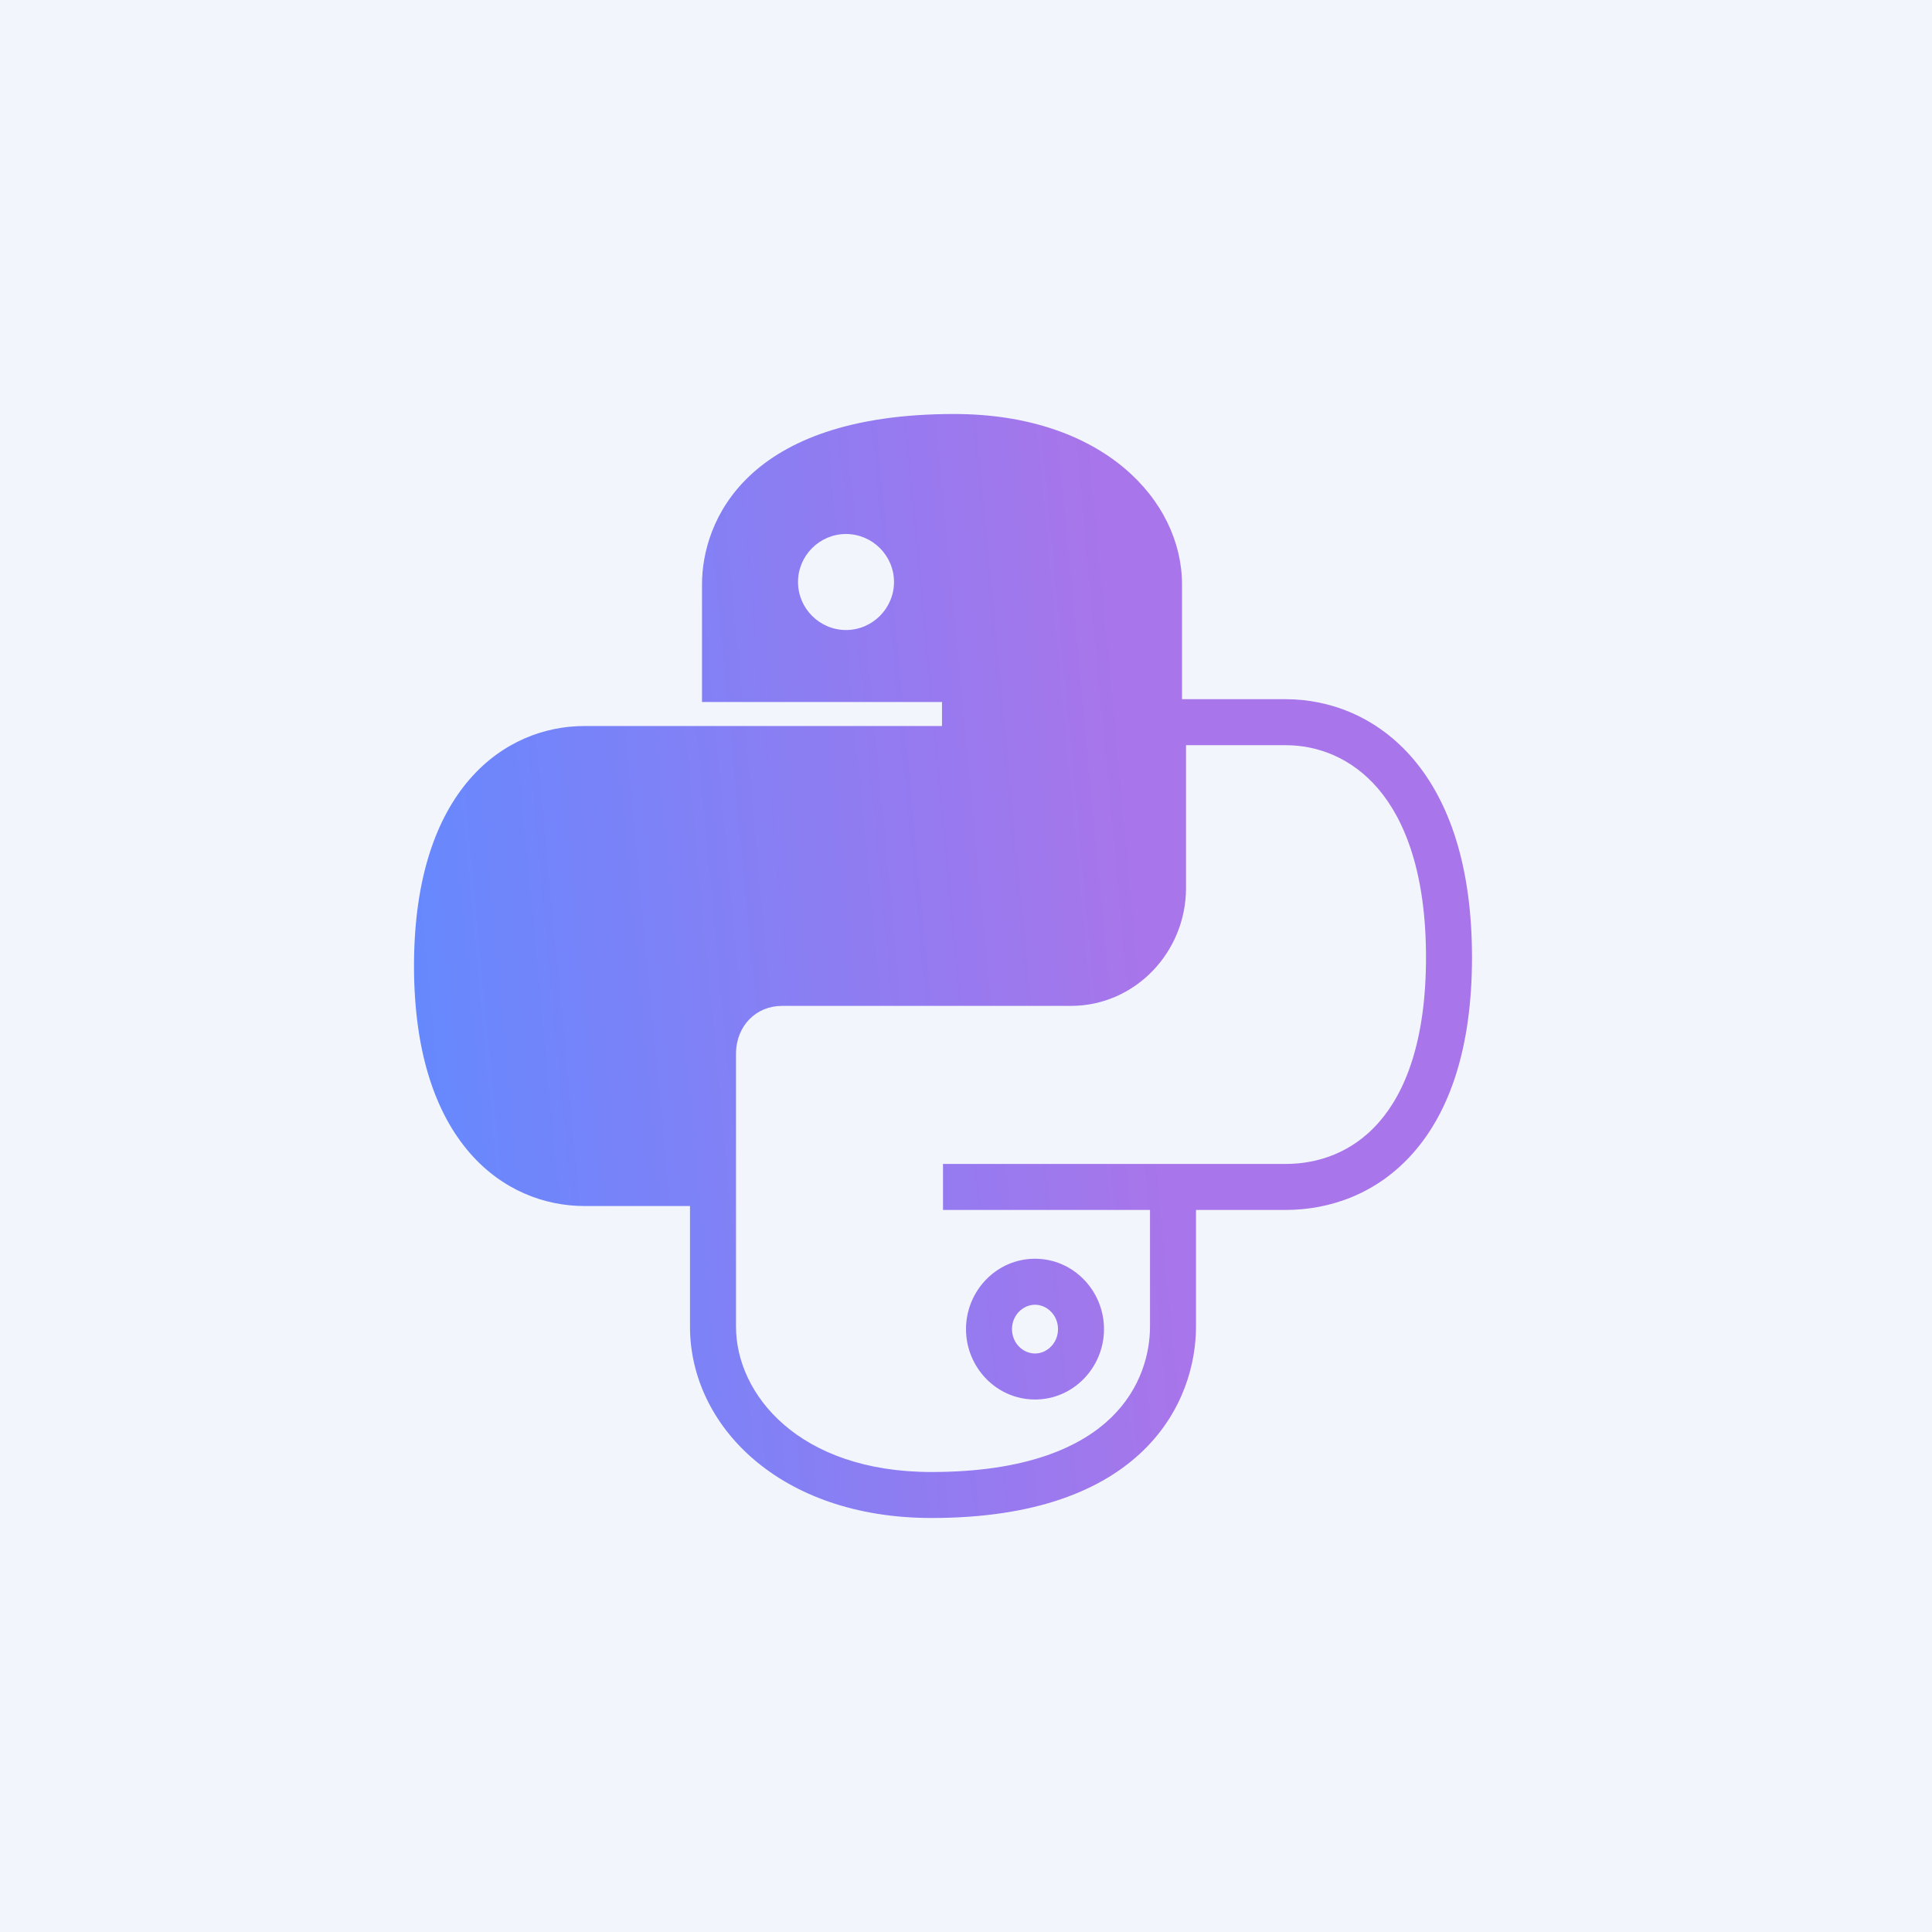
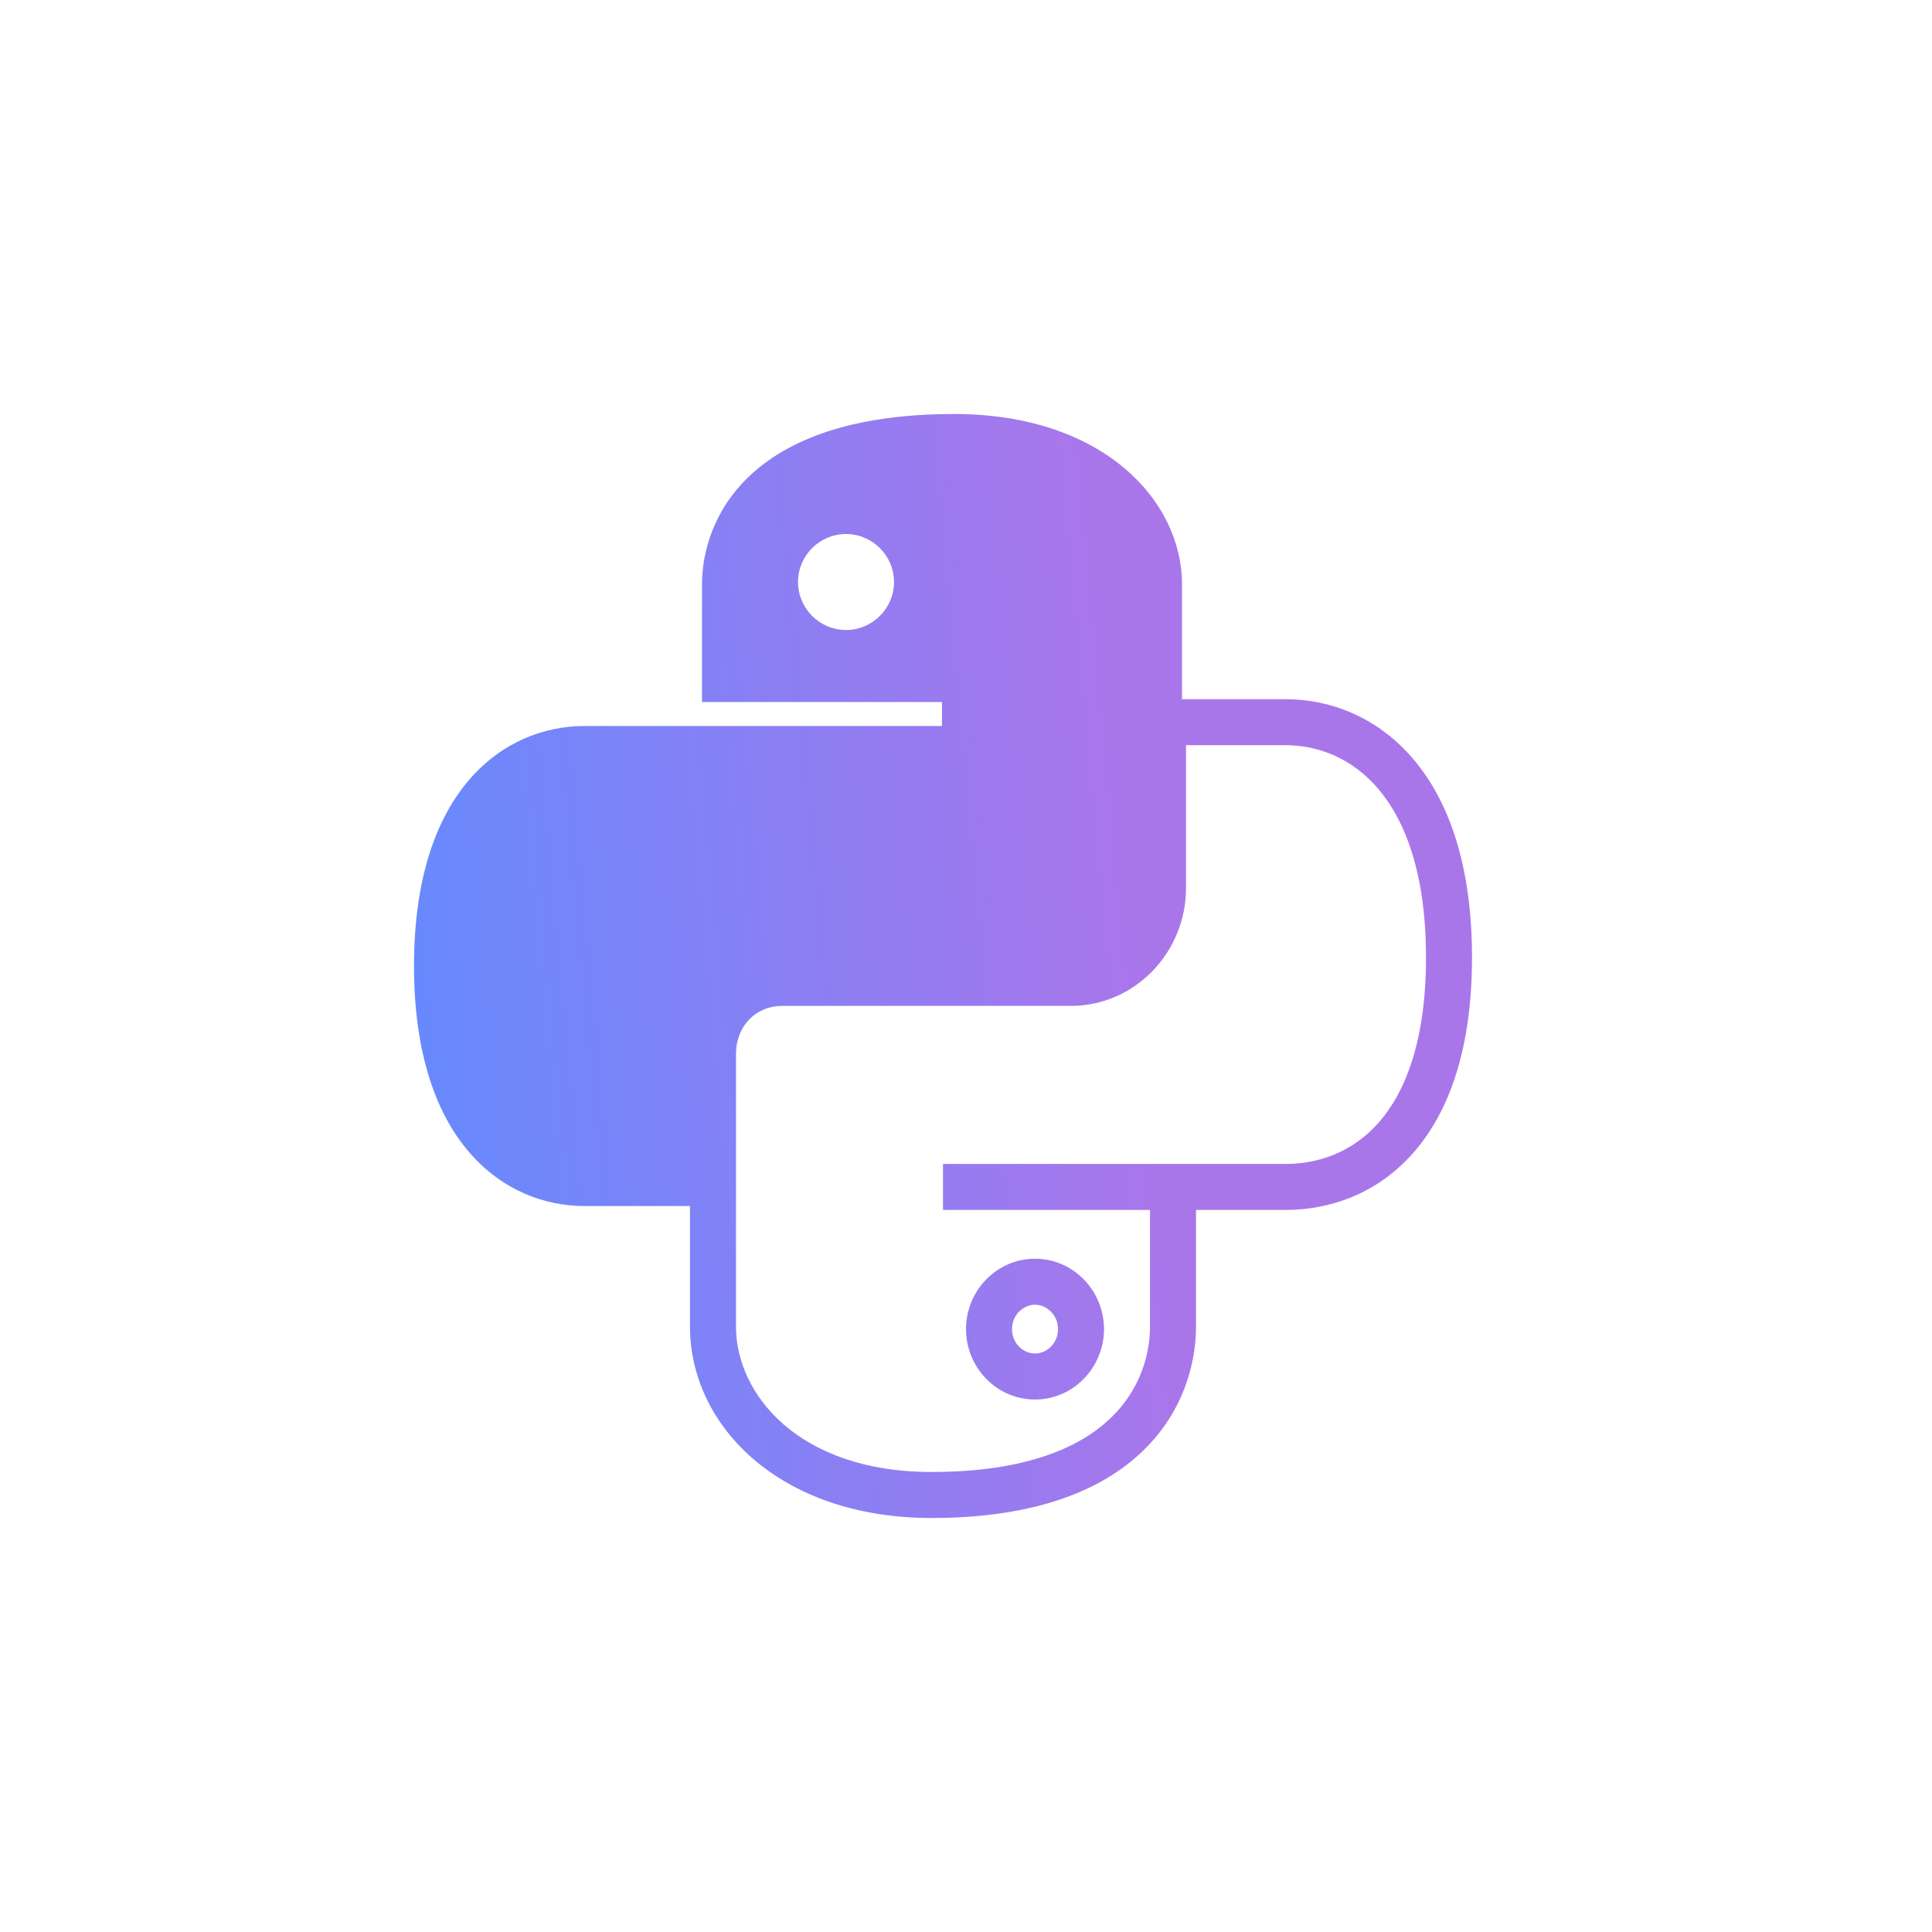
<svg xmlns="http://www.w3.org/2000/svg" width="42" height="42" viewBox="0 0 42 42" fill="none">
-   <rect width="42" height="42" fill="#F2F6FC" />
  <g opacity="0.9">
    <path fill-rule="evenodd" clip-rule="evenodd" d="M15.261 12.704C15.261 11.348 16.2 9 20.739 9C23.974 9 25.696 10.878 25.696 12.704V15.2H27.95C28.909 15.2 29.941 15.58 30.725 16.503C31.505 17.421 32 18.827 32 20.812C32 22.797 31.505 24.178 30.718 25.068C29.928 25.963 28.895 26.303 27.95 26.303V25.803V25.303C28.655 25.303 29.397 25.054 29.969 24.406C30.545 23.754 31 22.639 31 20.812C31 18.985 30.545 17.835 29.963 17.15C29.384 16.47 28.641 16.2 27.95 16.2H25.783V16.202V16.208V16.215V16.221V16.228V16.234V16.241V16.247V16.254V16.261V16.267V16.274V16.281V16.288V16.294V16.301V16.308V16.315V16.322V16.329V16.336V16.343V16.35V16.357V16.364V16.371V16.378V16.385V16.393V16.4V16.407V16.414V16.422V16.429V16.436V16.444V16.451V16.459V16.466V16.474V16.481V16.489V16.496V16.504V16.511V16.519V16.527V16.534V16.542V16.55V16.558V16.565V16.573V16.581V16.589V16.597V16.605V16.613V16.62V16.628V16.637V16.645V16.652V16.661V16.669V16.677V16.685V16.693V16.701V16.709V16.718V16.726V16.734V16.742V16.75V16.759V16.767V16.776V16.784V16.792V16.801V16.809V16.817V16.826V16.834V16.843V16.851V16.86V16.868V16.877V16.886V16.894V16.903V16.911V16.92V16.929V16.937V16.946V16.955V16.963V16.972V16.981V16.99V16.998V17.007V17.016V17.025V17.034V17.043V17.051V17.06V17.069V17.078V17.087V17.096V17.105V17.114V17.123V17.132V17.141V17.15V17.159V17.168V17.177V17.186V17.195V17.204V17.213V17.222V17.231V17.24V17.249V17.258V17.268V17.277V17.286V17.295V17.304V17.313V17.323V17.332V17.341V17.35V17.359V17.369V17.378V17.387V17.396V17.406V17.415V17.424V17.433V17.443V17.452V17.461V17.471V17.48V17.489V17.498V17.508V17.517V17.526V17.536V17.545V17.555V17.564V17.573V17.583V17.592V17.601V17.611V17.62V17.63V17.639V17.648V17.658V17.667V17.676V17.686V17.695V17.704V17.714V17.723V17.733V17.742V17.752V17.761V17.77V17.78V17.789V17.799V17.808V17.817V17.827V17.836V17.846V17.855V17.864V17.874V17.883V17.892V17.902V17.911V17.921V17.93V17.939V17.949V17.958V17.967V17.977V17.986V17.995V18.005V18.014V18.024V18.033V18.042V18.052V18.061V18.07V18.079V18.089V18.098V18.107V18.117V18.126V18.135V18.145V18.154V18.163V18.172V18.182V18.191V18.2V18.209V18.218V18.228V18.237V18.246V18.255V18.264V18.274V18.283V18.292V18.301V18.31V18.319V18.328V18.337V18.347V18.356V18.365V18.374V18.383V18.392V18.401V18.41V18.419V18.428V18.437V18.446V18.455V18.464V18.473V18.482V18.49V18.499V18.508V18.517V18.526V18.535V18.544V18.552V18.561V18.57V18.579V18.587V18.596V18.605V18.614V18.622V18.631V18.64V18.648V18.657V18.666V18.674V18.683V18.691V18.7V18.708V18.717V18.725V18.734V18.742V18.751V18.759V18.767V18.776V18.784V18.793V18.801V18.809V18.817V18.826V18.834V18.842V18.85V18.858V18.867V18.875V18.883V18.891V18.899V18.907V18.915V18.923V18.931V18.939V18.947V18.955V18.963V18.971V18.979V18.987V18.994V19.002V19.01V19.018V19.025V19.033V19.041V19.048V19.056V19.064V19.071V19.079V19.086V19.094V19.101V19.109V19.116V19.123V19.131V19.138V19.145V19.153V19.16V19.167V19.174V19.182V19.189V19.196V19.203V19.21V19.217V19.224V19.231V19.238V19.245V19.252V19.259V19.266V19.272V19.279V19.286V19.293V19.299V19.306C25.783 20.701 24.673 21.867 23.283 21.867H23.277H23.27H23.264H23.257H23.25H23.243H23.236H23.229H23.221H23.214H23.207H23.199H23.192H23.184H23.176H23.169H23.16H23.152H23.144H23.136H23.128H23.12H23.111H23.103H23.094H23.085H23.076H23.068H23.059H23.05H23.041H23.031H23.022H23.013H23.003H22.994H22.984H22.975H22.965H22.955H22.945H22.935H22.925H22.915H22.905H22.895H22.884H22.874H22.863H22.853H22.842H22.831H22.821H22.81H22.799H22.788H22.777H22.766H22.755H22.743H22.732H22.721H22.709H22.698H22.686H22.674H22.662H22.651H22.639H22.627H22.615H22.603H22.591H22.578H22.566H22.554H22.541H22.529H22.517H22.504H22.491H22.479H22.466H22.453H22.44H22.427H22.414H22.401H22.388H22.375H22.362H22.349H22.335H22.322H22.308H22.295H22.281H22.268H22.254H22.241H22.227H22.213H22.199H22.185H22.171H22.157H22.143H22.129H22.115H22.101H22.087H22.072H22.058H22.044H22.029H22.015H22H21.985H21.971H21.956H21.942H21.927H21.912H21.897H21.882H21.867H21.852H21.837H21.822H21.807H21.792H21.777H21.762H21.747H21.731H21.716H21.701H21.685H21.67H21.654H21.639H21.623H21.608H21.592H21.577H21.561H21.545H21.53H21.514H21.498H21.482H21.466H21.451H21.435H21.419H21.403H21.387H21.371H21.355H21.338H21.322H21.306H21.29H21.274H21.258H21.241H21.225H21.209H21.193H21.176H21.16H21.144H21.127H21.111H21.094H21.078H21.061H21.045H21.028H21.012H20.995H20.979H20.962H20.945H20.929H20.912H20.895H20.879H20.862H20.845H20.829H20.812H20.795H20.778H20.762H20.745H20.728H20.711H20.694H20.677H20.66H20.644H20.627H20.61H20.593H20.576H20.559H20.542H20.525H20.508H20.491H20.474H20.457H20.441H20.424H20.407H20.39H20.373H20.356H20.339H20.322H20.305H20.288H20.271H20.254H20.237H20.22H20.203H20.186H20.169H20.152H20.135H20.118H20.101H20.084H20.067H20.05H20.033H20.016H19.999H19.982H19.965H19.948H19.931H19.915H19.898H19.881H19.864H19.847H19.83H19.813H19.796H19.78H19.763H19.746H19.729H19.712H19.696H19.679H19.662H19.645H19.629H19.612H19.595H19.578H19.562H19.545H19.529H19.512H19.495H19.479H19.462H19.446H19.429H19.413H19.396H19.38H19.363H19.347H19.331H19.314H19.298H19.282H19.265H19.249H19.233H19.216H19.2H19.184H19.168H19.152H19.136H19.12H19.104H19.088H19.072H19.056H19.04H19.024H19.008H18.992H18.977H18.961H18.945H18.929H18.914H18.898H18.882H18.867H18.851H18.836H18.82H18.805H18.79H18.774H18.759H18.744H18.728H18.713H18.698H18.683H18.668H18.653H18.638H18.623H18.608H18.593H18.578H18.563H18.549H18.534H18.519H18.505H18.49H18.476H18.461H18.447H18.432H18.418H18.404H18.389H18.375H18.361H18.347H18.333H18.319H18.305H18.291H18.277H18.263H18.25H18.236H18.222H18.209H18.195H18.181H18.168H18.155H18.141H18.128H18.115H18.102H18.088H18.076H18.062H18.05H18.037H18.024H18.011H17.998H17.986H17.973H17.961H17.948H17.936H17.924H17.911H17.899H17.887H17.875H17.863H17.851H17.839H17.827H17.815H17.804H17.792H17.78H17.769H17.758H17.746H17.735H17.724H17.712H17.701H17.69H17.68H17.669H17.658H17.647H17.636H17.626H17.615H17.605H17.595H17.584H17.574H17.564H17.554H17.544H17.534H17.524H17.514H17.505H17.495H17.486H17.476H17.467H17.457H17.448H17.439H17.43H17.421H17.412H17.404H17.395H17.386H17.378H17.369H17.361H17.352H17.344H17.336H17.328H17.32H17.312H17.305H17.297H17.289H17.282H17.274H17.267H17.26H17.253H17.245H17.238H17.232H17.225H17.218H17.212H17.205H17.199H17.192H17.186H17.18H17.174H17.168H17.162H17.156H17.151H17.145H17.14H17.134H17.129H17.124H17.119H17.114H17.109H17.104H17.099H17.095H17.09H17.086H17.082H17.078H17.074H17.07H17.066H17.062H17.058H17.055H17.052H17.048H17.045H17.042H17.039H17.036H17.033H17.03H17.028H17.026H17.023H17.021H17.019H17.017H17.015H17.013H17.011H17.01H17.008H17.007H17.006H17.005H17.004H17.003H17.002H17.002H17.001H17H17H17L17 21.367L17 21.191C17 21.191 17 21.191 17 21.191V21.367V21.867C16.44 21.867 16 22.298 16 22.912V28.842C16 30.302 17.354 32 20.25 32C22.338 32 23.509 31.445 24.158 30.815C24.81 30.182 25 29.408 25 28.842V26.303H24.995H24.977H24.958H24.94H24.922H24.904H24.886H24.867H24.849H24.831H24.812H24.794H24.775H24.757H24.738H24.72H24.701H24.683H24.664H24.646H24.627H24.608H24.59H24.571H24.552H24.534H24.515H24.496H24.477H24.459H24.44H24.421H24.402H24.383H24.364H24.345H24.326H24.307H24.288H24.269H24.25H24.231H24.212H24.193H24.174H24.155H24.136H24.117H24.098H24.078H24.059H24.04H24.021H24.002H23.982H23.963H23.944H23.924H23.905H23.886H23.866H23.847H23.828H23.808H23.789H23.77H23.75H23.731H23.712H23.692H23.673H23.653H23.634H23.614H23.595H23.576H23.556H23.537H23.517H23.498H23.478H23.459H23.439H23.42H23.4H23.381H23.361H23.341H23.322H23.302H23.283H23.263H23.244H23.224H23.205H23.185H23.166H23.146H23.126H23.107H23.087H23.068H23.048H23.029H23.009H22.989H22.97H22.95H22.931H22.911H22.892H22.872H22.852H22.833H22.813H22.794H22.774H22.755H22.735H22.715H22.696H22.676H22.657H22.637H22.618H22.598H22.579H22.559H22.54H22.52H22.501H22.482H22.462H22.442H22.423H22.404H22.384H22.365H22.345H22.326H22.307H22.287H22.268H22.248H22.229H22.21H22.191H22.171H22.152H22.133H22.113H22.094H22.075H22.056H22.036H22.017H21.998H21.979H21.96H21.941H21.921H21.902H21.883H21.864H21.845H21.826H21.807H21.788H21.769H21.75H21.731H21.712H21.693H21.674H21.655H21.637H21.618H21.599H21.58H21.561H21.543H21.524H21.505H21.486H21.468H21.449H21.43H21.412H21.393H21.375H21.356H21.338H21.319H21.301H21.282H21.264H21.245H21.227H21.209H21.191H21.172H21.154H21.136H21.118H21.099H21.081H21.063H21.045H21.027H21.009H20.991H20.973H20.955H20.937H20.919H20.901H20.884H20.866H20.848H20.83H20.813H20.795H20.777H20.76H20.742H20.725H20.707H20.69H20.672H20.655H20.637H20.62H20.603H20.586H20.569H20.551H20.534H20.517H20.5V25.303H20.517H20.534H20.551H20.569H20.586H20.603H20.62H20.637H20.655H20.672H20.69H20.707H20.725H20.742H20.76H20.777H20.795H20.813H20.83H20.848H20.866H20.884H20.901H20.919H20.937H20.955H20.973H20.991H21.009H21.027H21.045H21.063H21.081H21.099H21.118H21.136H21.154H21.172H21.191H21.209H21.227H21.245H21.264H21.282H21.301H21.319H21.338H21.356H21.375H21.393H21.412H21.43H21.449H21.468H21.486H21.505H21.524H21.543H21.561H21.58H21.599H21.618H21.637H21.655H21.674H21.693H21.712H21.731H21.75H21.769H21.788H21.807H21.826H21.845H21.864H21.883H21.902H21.921H21.941H21.96H21.979H21.998H22.017H22.036H22.056H22.075H22.094H22.113H22.133H22.152H22.171H22.191H22.21H22.229H22.248H22.268H22.287H22.307H22.326H22.345H22.365H22.384H22.404H22.423H22.442H22.462H22.482H22.501H22.52H22.54H22.559H22.579H22.598H22.618H22.637H22.657H22.676H22.696H22.715H22.735H22.755H22.774H22.794H22.813H22.833H22.852H22.872H22.892H22.911H22.931H22.95H22.97H22.989H23.009H23.029H23.048H23.068H23.087H23.107H23.126H23.146H23.166H23.185H23.205H23.224H23.244H23.263H23.283H23.302H23.322H23.341H23.361H23.381H23.4H23.42H23.439H23.459H23.478H23.498H23.517H23.537H23.556H23.576H23.595H23.614H23.634H23.653H23.673H23.692H23.712H23.731H23.75H23.77H23.789H23.808H23.828H23.847H23.866H23.886H23.905H23.924H23.944H23.963H23.982H24.002H24.021H24.04H24.059H24.078H24.098H24.117H24.136H24.155H24.174H24.193H24.212H24.231H24.25H24.269H24.288H24.307H24.326H24.345H24.364H24.383H24.402H24.421H24.44H24.459H24.477H24.496H24.515H24.534H24.552H24.571H24.59H24.608H24.627H24.646H24.664H24.683H24.701H24.72H24.738H24.757H24.775H24.794H24.812H24.831H24.849H24.867H24.886H24.904H24.922H24.94H24.958H24.977H24.995H25.013H25.031H25.049H25.067H25.085H25.103H25.121H25.139H25.157H25.174H25.192H25.21H25.228H25.245H25.263H25.281H25.298H25.316H25.334H25.351H25.369H25.386H25.403H25.421H25.438H25.456H25.473H25.49H25.507H25.524H25.541H25.558H25.576H25.593H25.61H25.627H25.643H25.66H25.677H25.694H25.711H25.727H25.744H25.761H25.777H25.794H25.81H25.827H25.843H25.86H25.876H25.892H25.908H25.925H25.941H25.957H25.973H25.989H26.005H26.021H26.037H26.053H26.069H26.084H26.1H26.116H26.131H26.147H26.162H26.178H26.193H26.209H26.224H26.239H26.255H26.27H26.285H26.3H26.315H26.33H26.345H26.36H26.375H26.39H26.404H26.419H26.434H26.448H26.463H26.477H26.492H26.506H26.52H26.535H26.549H26.563H26.577H26.591H26.605H26.619H26.633H26.647H26.66H26.674H26.688H26.701H26.715H26.729H26.742H26.755H26.768H26.782H26.795H26.808H26.821H26.834H26.847H26.86H26.873H26.886H26.898H26.911H26.924H26.936H26.948H26.961H26.973H26.985H26.998H27.01H27.022H27.034H27.046H27.058H27.07H27.081H27.093H27.105H27.116H27.128H27.139H27.15H27.162H27.173H27.184H27.195H27.206H27.217H27.228H27.239H27.249H27.26H27.271H27.281H27.292H27.302H27.312H27.323H27.333H27.343H27.353H27.363H27.373H27.383H27.392H27.402H27.411H27.421H27.43H27.44H27.449H27.458H27.467H27.476H27.485H27.494H27.503H27.512H27.52H27.529H27.538H27.546H27.554H27.563H27.571H27.579H27.587H27.595H27.603H27.611H27.618H27.626H27.634H27.641H27.648H27.656H27.663H27.67H27.677H27.684H27.691H27.698H27.704H27.711H27.718H27.724H27.731H27.737H27.743H27.749H27.755H27.761H27.767H27.773H27.779H27.784H27.79H27.795H27.8H27.806H27.811H27.816H27.821H27.826H27.831H27.835H27.84H27.845H27.849H27.853H27.858H27.862H27.866H27.87H27.874H27.878H27.881H27.885H27.888H27.892H27.895H27.898H27.901H27.904H27.907H27.91H27.913H27.916H27.918H27.921H27.923H27.925H27.927H27.93H27.932H27.933H27.935H27.937H27.939H27.94H27.941H27.943H27.944H27.945H27.946H27.947H27.948H27.948H27.949H27.949H27.95H27.95H27.95L27.95 25.803L27.95 26.303H27.95H27.95H27.949H27.949H27.948H27.948H27.947H27.946H27.945H27.944H27.943H27.941H27.94H27.939H27.937H27.935H27.933H27.932H27.93H27.927H27.925H27.923H27.921H27.918H27.916H27.913H27.91H27.907H27.904H27.901H27.898H27.895H27.892H27.888H27.885H27.881H27.878H27.874H27.87H27.866H27.862H27.858H27.853H27.849H27.845H27.84H27.835H27.831H27.826H27.821H27.816H27.811H27.806H27.8H27.795H27.79H27.784H27.779H27.773H27.767H27.761H27.755H27.749H27.743H27.737H27.731H27.724H27.718H27.711H27.704H27.698H27.691H27.684H27.677H27.67H27.663H27.656H27.648H27.641H27.634H27.626H27.618H27.611H27.603H27.595H27.587H27.579H27.571H27.563H27.554H27.546H27.538H27.529H27.52H27.512H27.503H27.494H27.485H27.476H27.467H27.458H27.449H27.44H27.43H27.421H27.411H27.402H27.392H27.383H27.373H27.363H27.353H27.343H27.333H27.323H27.312H27.302H27.292H27.281H27.271H27.26H27.249H27.239H27.228H27.217H27.206H27.195H27.184H27.173H27.162H27.15H27.139H27.128H27.116H27.105H27.093H27.081H27.07H27.058H27.046H27.034H27.022H27.01H26.998H26.985H26.973H26.961H26.948H26.936H26.924H26.911H26.898H26.886H26.873H26.86H26.847H26.834H26.821H26.808H26.795H26.782H26.768H26.755H26.742H26.729H26.715H26.701H26.688H26.674H26.66H26.647H26.633H26.619H26.605H26.591H26.577H26.563H26.549H26.535H26.52H26.506H26.492H26.477H26.463H26.448H26.434H26.419H26.404H26.39H26.375H26.36H26.345H26.33H26.315H26.3H26.285H26.27H26.255H26.239H26.224H26.209H26.193H26.178H26.162H26.147H26.131H26.116H26.1H26.084H26.069H26.053H26.037H26.021H26.005H26V28.842C26 29.616 25.74 30.672 24.855 31.532C23.966 32.396 22.512 33 20.25 33C16.947 33 15 30.989 15 28.842V26.218H12.704C10.983 26.218 9 24.861 9 21C9 17.139 10.983 15.783 12.704 15.783H20.478V15.261H15.261V12.704ZM17.348 12.652C17.348 13.226 17.817 13.696 18.391 13.696C18.965 13.696 19.435 13.226 19.435 12.652C19.435 12.078 18.965 11.609 18.391 11.609C17.817 11.609 17.348 12.078 17.348 12.652ZM22 28.894C22 28.589 22.24 28.364 22.5 28.364C22.76 28.364 23 28.589 23 28.894C23 29.199 22.76 29.424 22.5 29.424C22.24 29.424 22 29.199 22 28.894ZM22.5 27.364C21.66 27.364 21 28.065 21 28.894C21 29.723 21.66 30.424 22.5 30.424C23.34 30.424 24 29.723 24 28.894C24 28.065 23.34 27.364 22.5 27.364Z" fill="url(#paint0_linear_1446_10299)" />
  </g>
  <defs>
    <linearGradient id="paint0_linear_1446_10299" x1="9" y1="32.9" x2="25.807" y2="31.318" gradientUnits="userSpaceOnUse">
      <stop stop-color="#527EFF" />
      <stop offset="1" stop-color="#A067E8" />
    </linearGradient>
  </defs>
</svg>